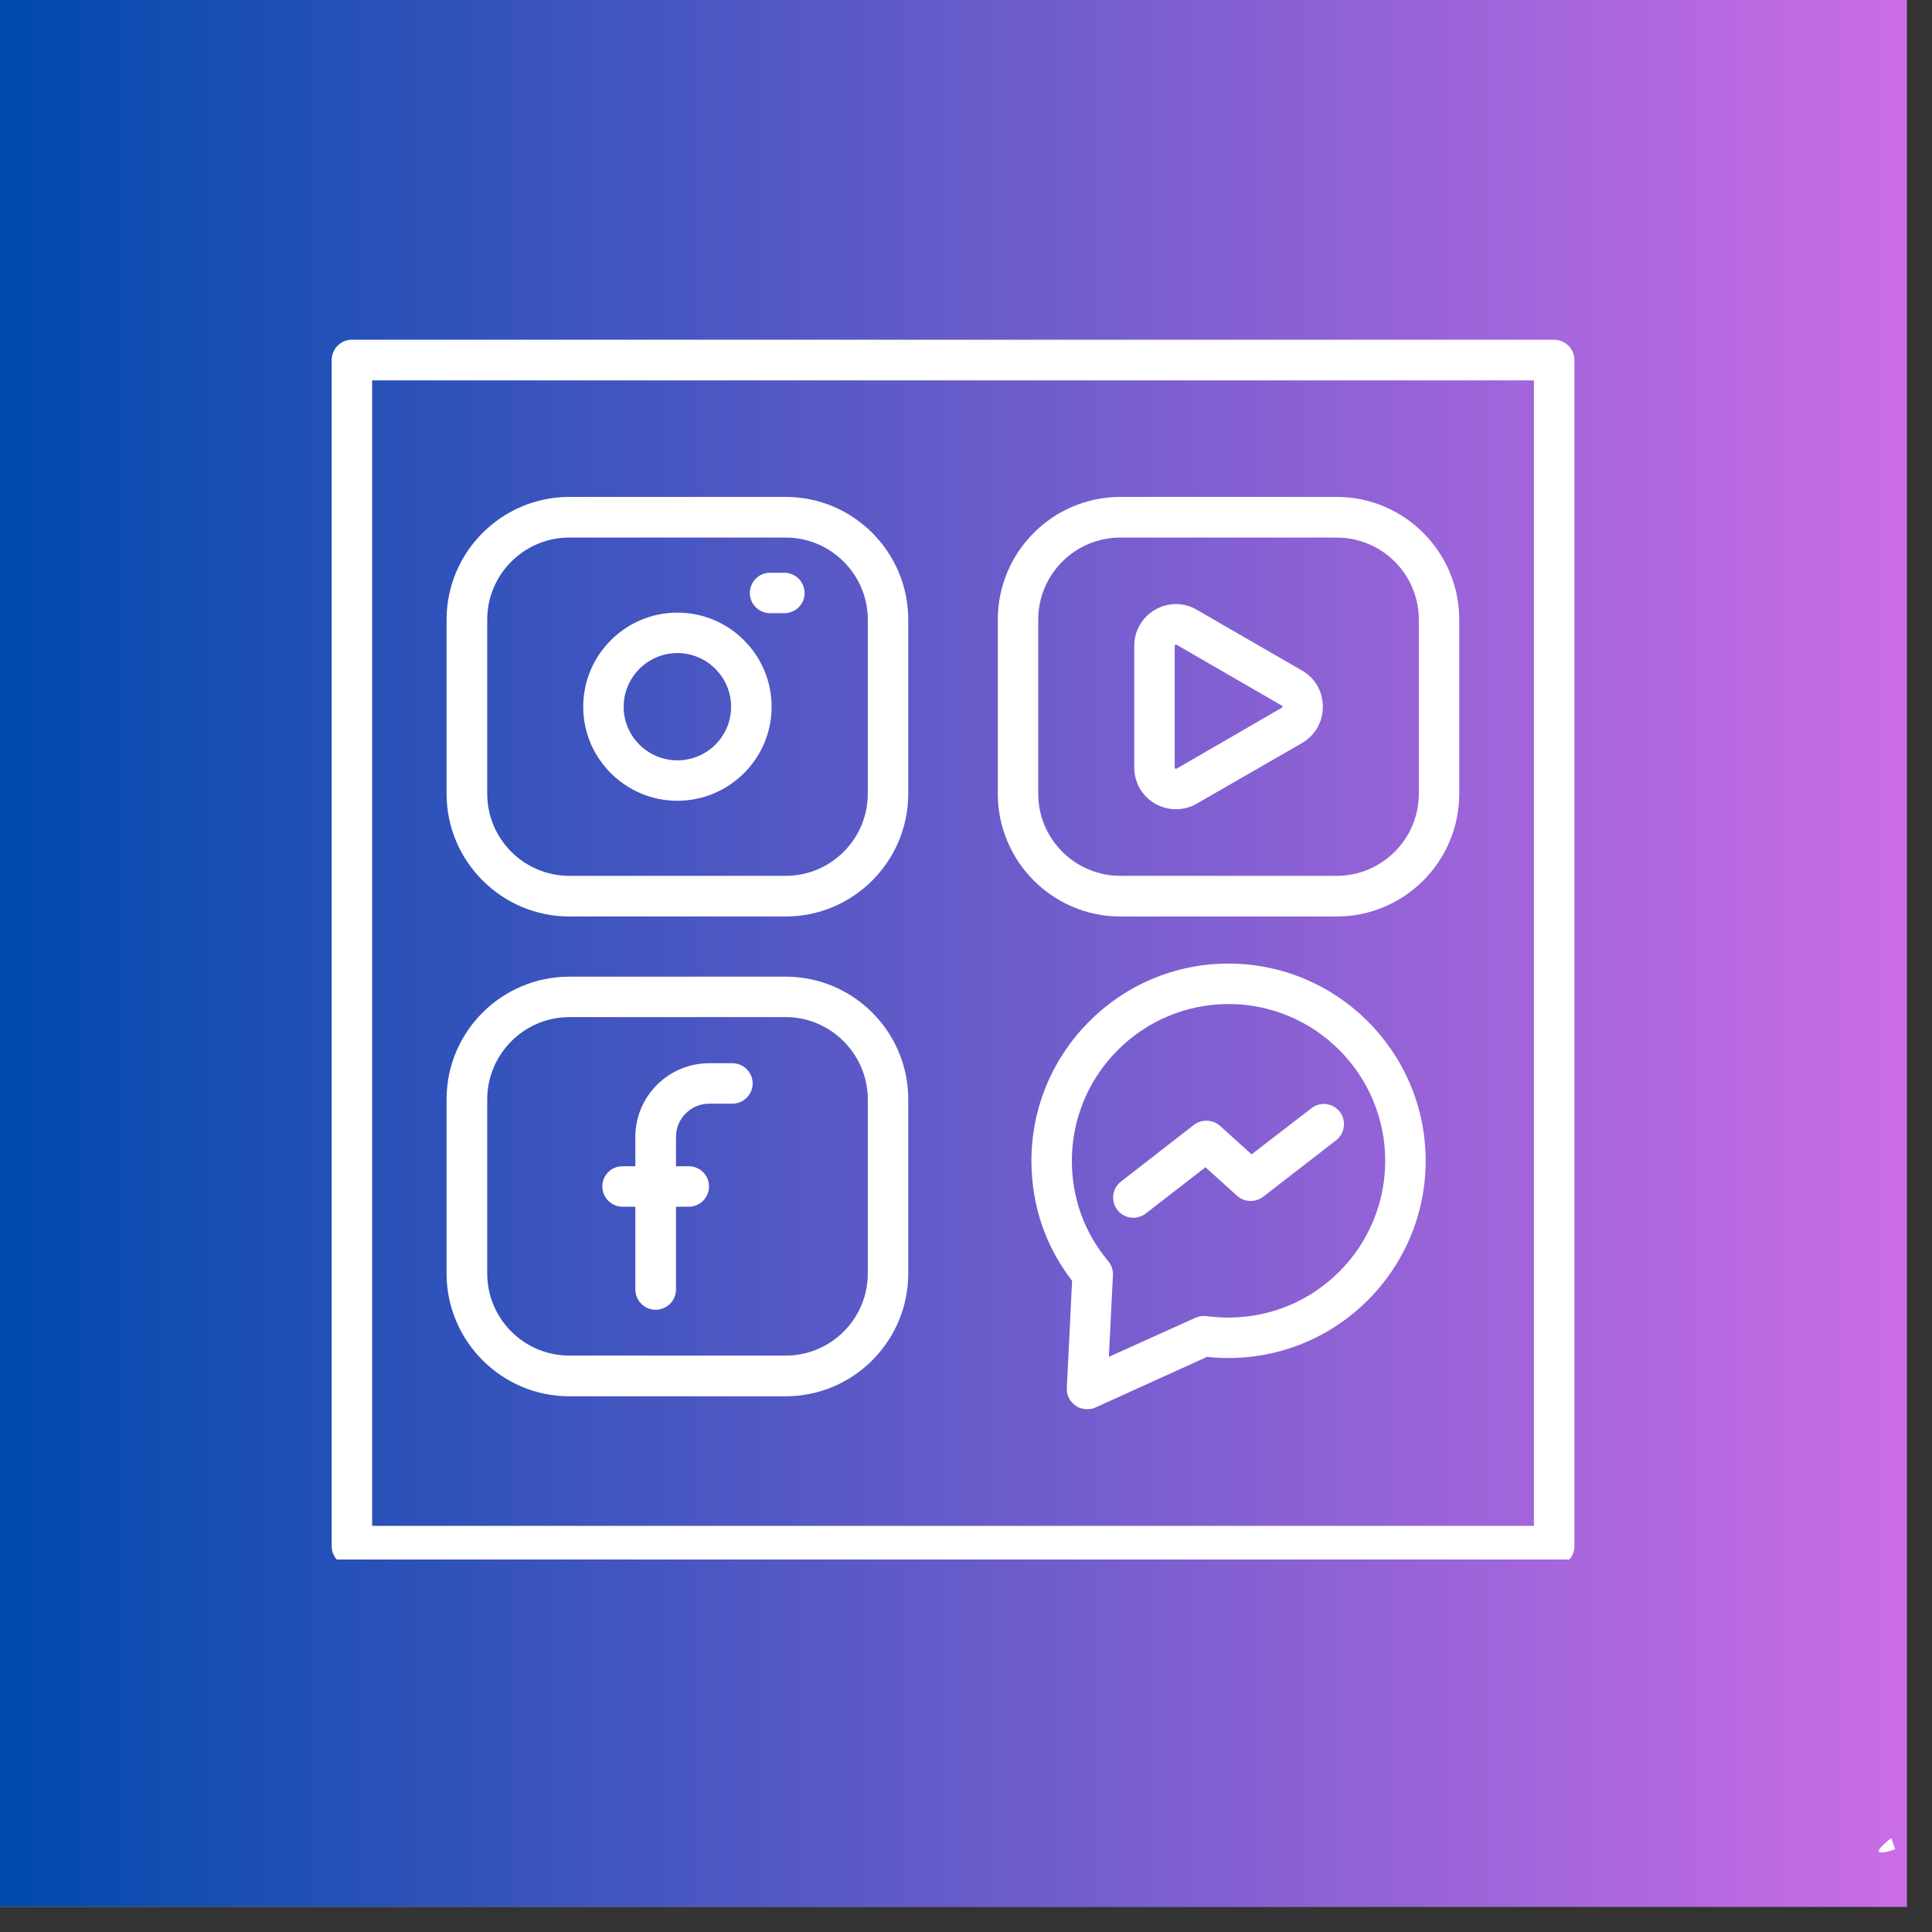
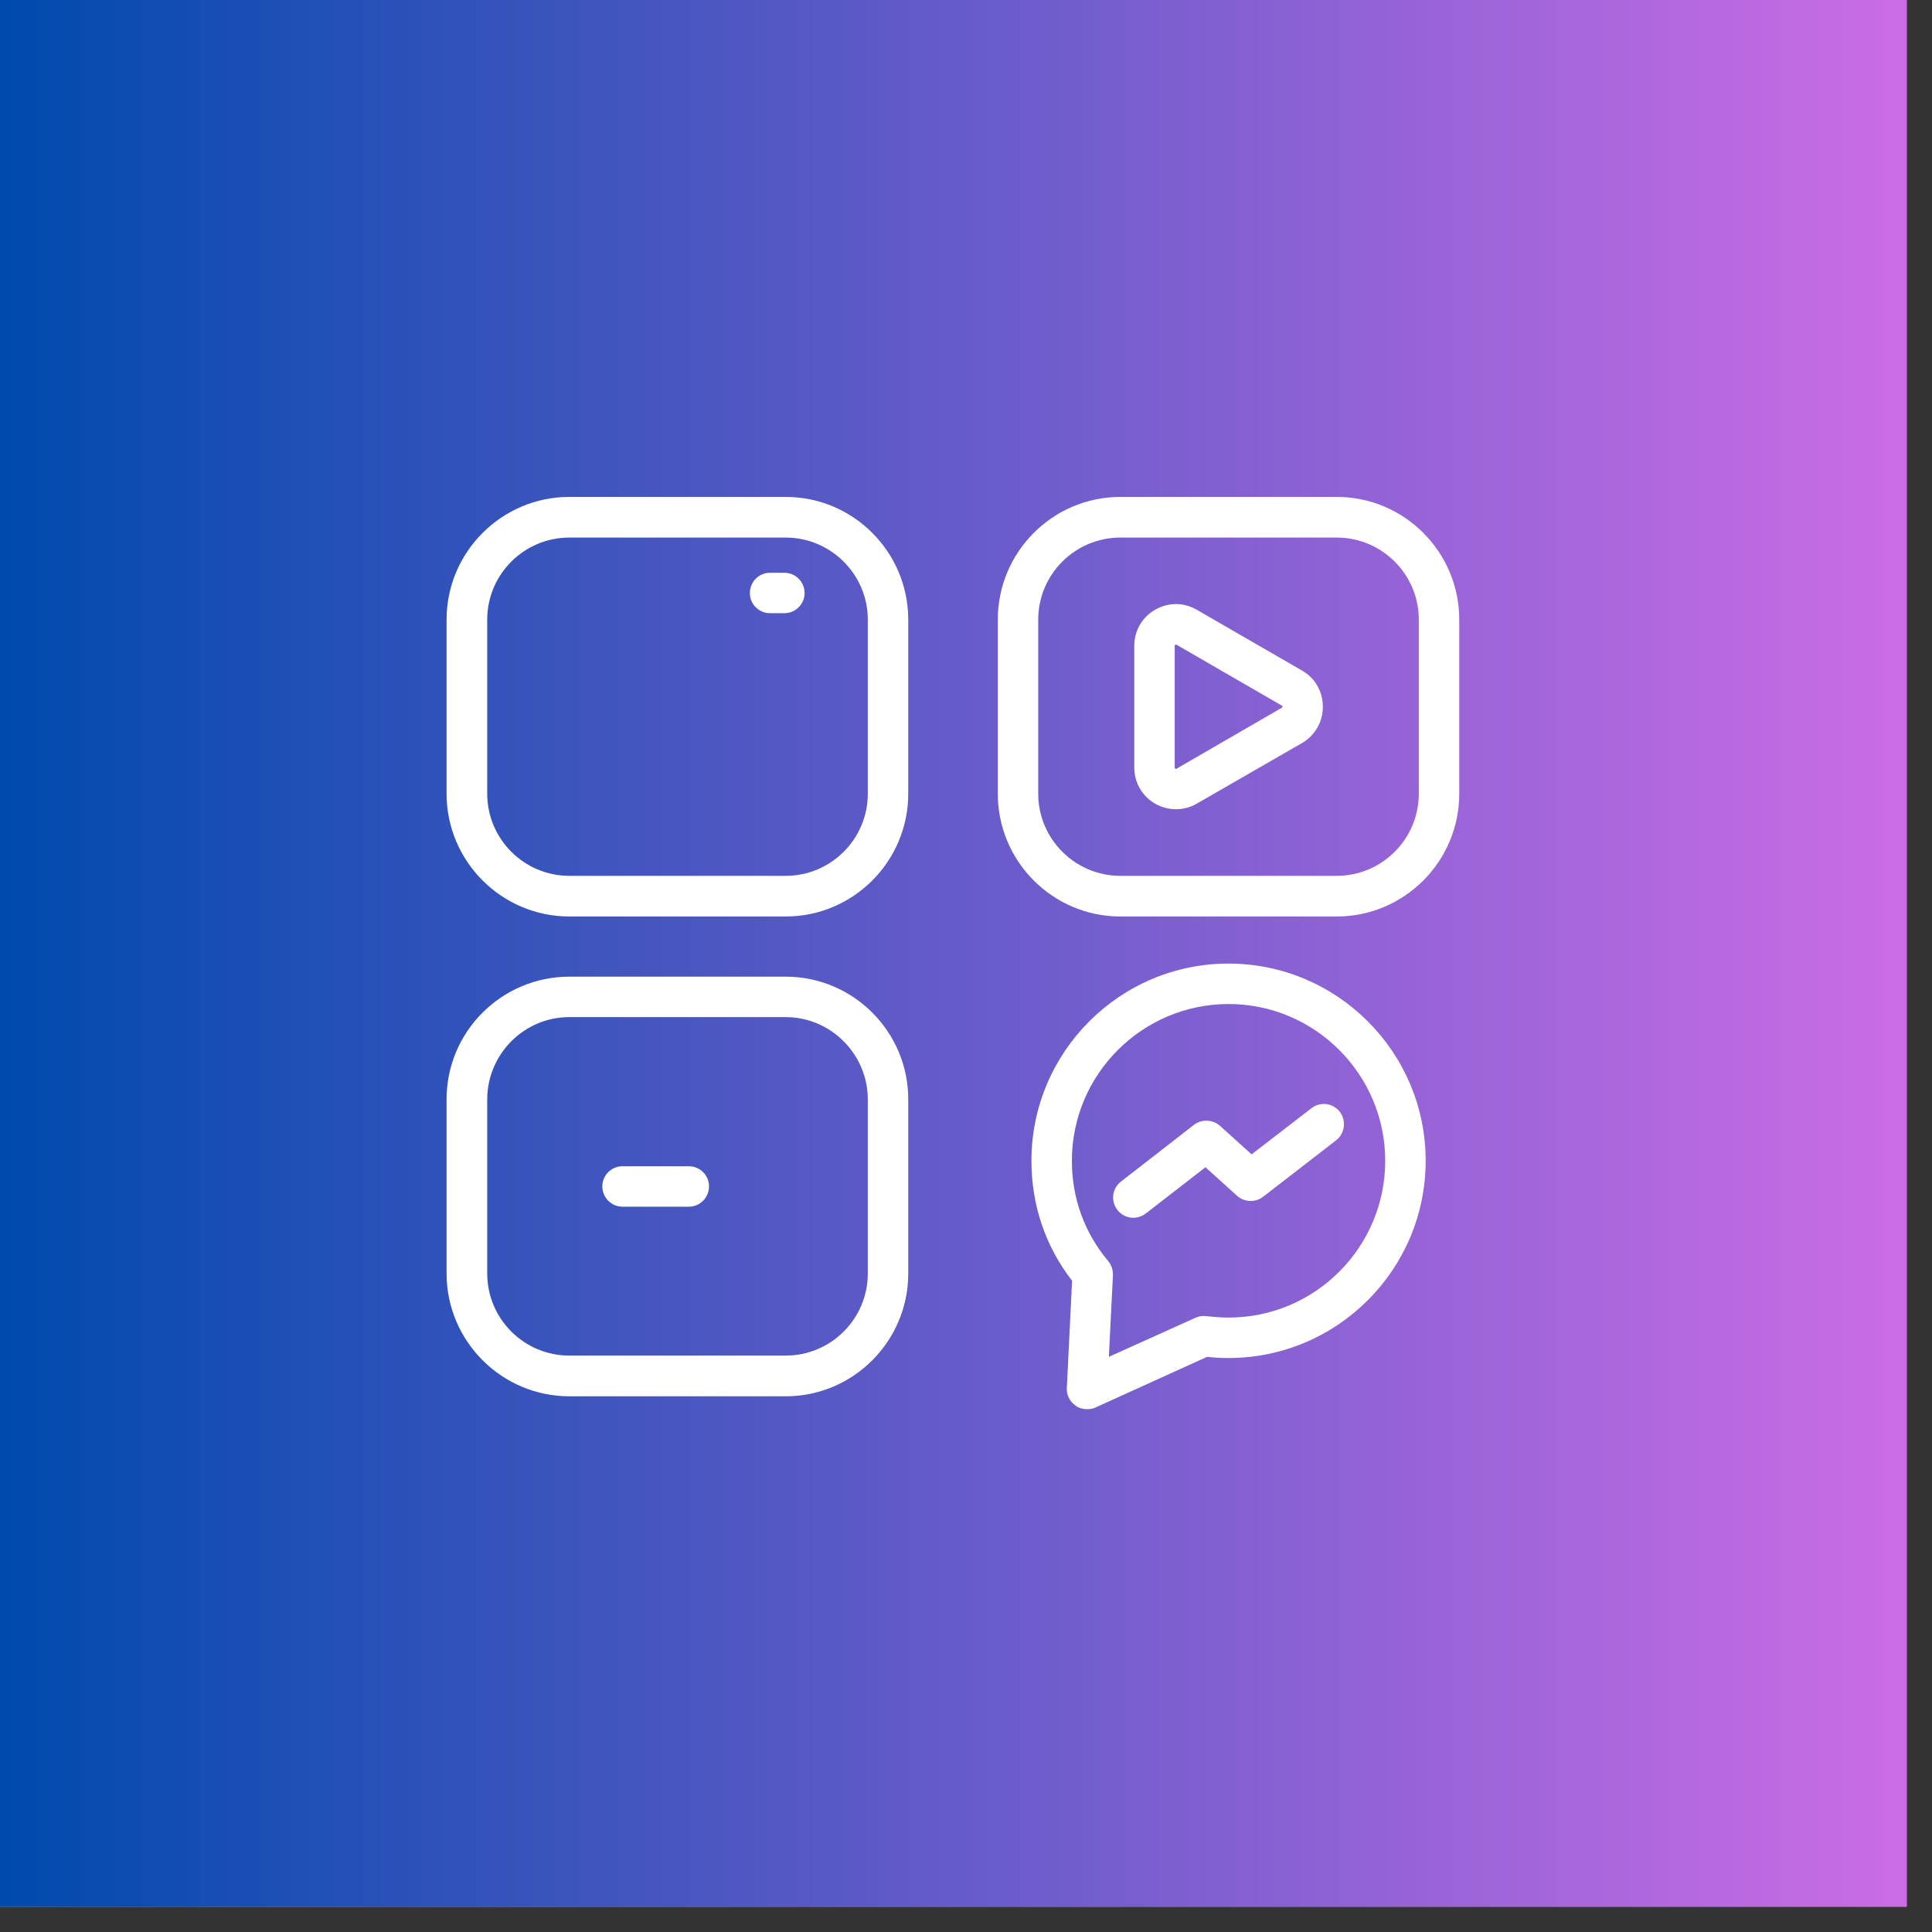
<svg xmlns="http://www.w3.org/2000/svg" version="1.0" preserveAspectRatio="xMidYMid meet" height="50" viewBox="0 0 37.5 37.5" zoomAndPan="magnify" width="50">
  <rect x="0" y="0" width="37.5" height="37.5" fill="#333333" stroke="none" />
  <defs>
    <clipPath id="6cf72ac68b">
      <path clip-rule="nonzero" d="M 0 0 L 37.008 0 L 37.008 37.008 L 0 37.008 Z M 0 0" />
    </clipPath>
    <linearGradient id="b644300b76" y2="25" gradientUnits="userSpaceOnUse" x2="50" y1="25" gradientTransform="matrix(0.74, 0, 0, 0.74, 0, 0)" x1="0">
      <stop offset="0" stop-color="rgb(0%, 28.999%, 67.799%)" stop-opacity="1" />
      <stop offset="0.004" stop-color="rgb(0.31%, 29.051%, 67.886%)" stop-opacity="1" />
      <stop offset="0.008" stop-color="rgb(0.621%, 29.105%, 67.975%)" stop-opacity="1" />
      <stop offset="0.012" stop-color="rgb(0.932%, 29.156%, 68.062%)" stop-opacity="1" />
      <stop offset="0.016" stop-color="rgb(1.244%, 29.208%, 68.149%)" stop-opacity="1" />
      <stop offset="0.02" stop-color="rgb(1.553%, 29.26%, 68.236%)" stop-opacity="1" />
      <stop offset="0.023" stop-color="rgb(1.865%, 29.314%, 68.324%)" stop-opacity="1" />
      <stop offset="0.027" stop-color="rgb(2.176%, 29.366%, 68.411%)" stop-opacity="1" />
      <stop offset="0.031" stop-color="rgb(2.487%, 29.417%, 68.5%)" stop-opacity="1" />
      <stop offset="0.035" stop-color="rgb(2.797%, 29.469%, 68.587%)" stop-opacity="1" />
      <stop offset="0.039" stop-color="rgb(3.108%, 29.523%, 68.674%)" stop-opacity="1" />
      <stop offset="0.043" stop-color="rgb(3.419%, 29.575%, 68.761%)" stop-opacity="1" />
      <stop offset="0.047" stop-color="rgb(3.731%, 29.628%, 68.849%)" stop-opacity="1" />
      <stop offset="0.051" stop-color="rgb(4.041%, 29.68%, 68.936%)" stop-opacity="1" />
      <stop offset="0.055" stop-color="rgb(4.352%, 29.732%, 69.025%)" stop-opacity="1" />
      <stop offset="0.059" stop-color="rgb(4.663%, 29.784%, 69.112%)" stop-opacity="1" />
      <stop offset="0.062" stop-color="rgb(4.974%, 29.837%, 69.199%)" stop-opacity="1" />
      <stop offset="0.066" stop-color="rgb(5.284%, 29.889%, 69.286%)" stop-opacity="1" />
      <stop offset="0.07" stop-color="rgb(5.595%, 29.941%, 69.374%)" stop-opacity="1" />
      <stop offset="0.074" stop-color="rgb(5.907%, 29.993%, 69.461%)" stop-opacity="1" />
      <stop offset="0.078" stop-color="rgb(6.218%, 30.046%, 69.55%)" stop-opacity="1" />
      <stop offset="0.082" stop-color="rgb(6.529%, 30.098%, 69.637%)" stop-opacity="1" />
      <stop offset="0.086" stop-color="rgb(6.841%, 30.151%, 69.724%)" stop-opacity="1" />
      <stop offset="0.09" stop-color="rgb(7.15%, 30.203%, 69.81%)" stop-opacity="1" />
      <stop offset="0.094" stop-color="rgb(7.462%, 30.255%, 69.899%)" stop-opacity="1" />
      <stop offset="0.098" stop-color="rgb(7.773%, 30.307%, 69.986%)" stop-opacity="1" />
      <stop offset="0.102" stop-color="rgb(8.084%, 30.36%, 70.074%)" stop-opacity="1" />
      <stop offset="0.105" stop-color="rgb(8.394%, 30.412%, 70.161%)" stop-opacity="1" />
      <stop offset="0.109" stop-color="rgb(8.705%, 30.464%, 70.25%)" stop-opacity="1" />
      <stop offset="0.113" stop-color="rgb(9.016%, 30.516%, 70.337%)" stop-opacity="1" />
      <stop offset="0.117" stop-color="rgb(9.328%, 30.569%, 70.424%)" stop-opacity="1" />
      <stop offset="0.121" stop-color="rgb(9.637%, 30.621%, 70.511%)" stop-opacity="1" />
      <stop offset="0.125" stop-color="rgb(9.949%, 30.675%, 70.599%)" stop-opacity="1" />
      <stop offset="0.129" stop-color="rgb(10.26%, 30.727%, 70.686%)" stop-opacity="1" />
      <stop offset="0.133" stop-color="rgb(10.571%, 30.779%, 70.775%)" stop-opacity="1" />
      <stop offset="0.137" stop-color="rgb(10.881%, 30.83%, 70.862%)" stop-opacity="1" />
      <stop offset="0.141" stop-color="rgb(11.192%, 30.884%, 70.949%)" stop-opacity="1" />
      <stop offset="0.145" stop-color="rgb(11.504%, 30.936%, 71.036%)" stop-opacity="1" />
      <stop offset="0.148" stop-color="rgb(11.815%, 30.988%, 71.124%)" stop-opacity="1" />
      <stop offset="0.152" stop-color="rgb(12.126%, 31.039%, 71.211%)" stop-opacity="1" />
      <stop offset="0.156" stop-color="rgb(12.437%, 31.093%, 71.3%)" stop-opacity="1" />
      <stop offset="0.16" stop-color="rgb(12.747%, 31.145%, 71.387%)" stop-opacity="1" />
      <stop offset="0.164" stop-color="rgb(13.058%, 31.198%, 71.474%)" stop-opacity="1" />
      <stop offset="0.168" stop-color="rgb(13.37%, 31.25%, 71.561%)" stop-opacity="1" />
      <stop offset="0.172" stop-color="rgb(13.681%, 31.302%, 71.649%)" stop-opacity="1" />
      <stop offset="0.176" stop-color="rgb(13.991%, 31.354%, 71.736%)" stop-opacity="1" />
      <stop offset="0.18" stop-color="rgb(14.302%, 31.407%, 71.825%)" stop-opacity="1" />
      <stop offset="0.184" stop-color="rgb(14.613%, 31.459%, 71.912%)" stop-opacity="1" />
      <stop offset="0.188" stop-color="rgb(14.925%, 31.512%, 71.999%)" stop-opacity="1" />
      <stop offset="0.191" stop-color="rgb(15.234%, 31.564%, 72.086%)" stop-opacity="1" />
      <stop offset="0.195" stop-color="rgb(15.546%, 31.616%, 72.174%)" stop-opacity="1" />
      <stop offset="0.199" stop-color="rgb(15.857%, 31.668%, 72.261%)" stop-opacity="1" />
      <stop offset="0.203" stop-color="rgb(16.168%, 31.721%, 72.35%)" stop-opacity="1" />
      <stop offset="0.207" stop-color="rgb(16.478%, 31.773%, 72.437%)" stop-opacity="1" />
      <stop offset="0.211" stop-color="rgb(16.789%, 31.825%, 72.523%)" stop-opacity="1" />
      <stop offset="0.215" stop-color="rgb(17.101%, 31.877%, 72.61%)" stop-opacity="1" />
      <stop offset="0.219" stop-color="rgb(17.412%, 31.931%, 72.699%)" stop-opacity="1" />
      <stop offset="0.223" stop-color="rgb(17.723%, 31.982%, 72.786%)" stop-opacity="1" />
      <stop offset="0.227" stop-color="rgb(18.034%, 32.036%, 72.874%)" stop-opacity="1" />
      <stop offset="0.23" stop-color="rgb(18.344%, 32.088%, 72.961%)" stop-opacity="1" />
      <stop offset="0.234" stop-color="rgb(18.655%, 32.14%, 73.05%)" stop-opacity="1" />
      <stop offset="0.238" stop-color="rgb(18.967%, 32.191%, 73.137%)" stop-opacity="1" />
      <stop offset="0.242" stop-color="rgb(19.278%, 32.245%, 73.224%)" stop-opacity="1" />
      <stop offset="0.246" stop-color="rgb(19.588%, 32.297%, 73.311%)" stop-opacity="1" />
      <stop offset="0.25" stop-color="rgb(19.899%, 32.349%, 73.399%)" stop-opacity="1" />
      <stop offset="0.254" stop-color="rgb(20.21%, 32.401%, 73.486%)" stop-opacity="1" />
      <stop offset="0.258" stop-color="rgb(20.522%, 32.454%, 73.575%)" stop-opacity="1" />
      <stop offset="0.262" stop-color="rgb(20.831%, 32.506%, 73.662%)" stop-opacity="1" />
      <stop offset="0.266" stop-color="rgb(21.143%, 32.559%, 73.749%)" stop-opacity="1" />
      <stop offset="0.27" stop-color="rgb(21.454%, 32.611%, 73.836%)" stop-opacity="1" />
      <stop offset="0.273" stop-color="rgb(21.765%, 32.663%, 73.924%)" stop-opacity="1" />
      <stop offset="0.277" stop-color="rgb(22.075%, 32.715%, 74.011%)" stop-opacity="1" />
      <stop offset="0.281" stop-color="rgb(22.386%, 32.768%, 74.1%)" stop-opacity="1" />
      <stop offset="0.285" stop-color="rgb(22.697%, 32.82%, 74.187%)" stop-opacity="1" />
      <stop offset="0.289" stop-color="rgb(23.009%, 32.872%, 74.274%)" stop-opacity="1" />
      <stop offset="0.293" stop-color="rgb(23.318%, 32.924%, 74.361%)" stop-opacity="1" />
      <stop offset="0.297" stop-color="rgb(23.63%, 32.977%, 74.449%)" stop-opacity="1" />
      <stop offset="0.301" stop-color="rgb(23.941%, 33.029%, 74.536%)" stop-opacity="1" />
      <stop offset="0.305" stop-color="rgb(24.252%, 33.083%, 74.625%)" stop-opacity="1" />
      <stop offset="0.309" stop-color="rgb(24.564%, 33.134%, 74.712%)" stop-opacity="1" />
      <stop offset="0.312" stop-color="rgb(24.875%, 33.186%, 74.799%)" stop-opacity="1" />
      <stop offset="0.316" stop-color="rgb(25.185%, 33.238%, 74.886%)" stop-opacity="1" />
      <stop offset="0.32" stop-color="rgb(25.496%, 33.292%, 74.974%)" stop-opacity="1" />
      <stop offset="0.324" stop-color="rgb(25.807%, 33.344%, 75.061%)" stop-opacity="1" />
      <stop offset="0.328" stop-color="rgb(26.118%, 33.395%, 75.15%)" stop-opacity="1" />
      <stop offset="0.332" stop-color="rgb(26.428%, 33.447%, 75.237%)" stop-opacity="1" />
      <stop offset="0.336" stop-color="rgb(26.74%, 33.501%, 75.323%)" stop-opacity="1" />
      <stop offset="0.34" stop-color="rgb(27.051%, 33.553%, 75.41%)" stop-opacity="1" />
      <stop offset="0.344" stop-color="rgb(27.362%, 33.606%, 75.499%)" stop-opacity="1" />
      <stop offset="0.348" stop-color="rgb(27.672%, 33.658%, 75.586%)" stop-opacity="1" />
      <stop offset="0.352" stop-color="rgb(27.983%, 33.71%, 75.674%)" stop-opacity="1" />
      <stop offset="0.355" stop-color="rgb(28.294%, 33.762%, 75.761%)" stop-opacity="1" />
      <stop offset="0.359" stop-color="rgb(28.606%, 33.815%, 75.85%)" stop-opacity="1" />
      <stop offset="0.363" stop-color="rgb(28.915%, 33.867%, 75.937%)" stop-opacity="1" />
      <stop offset="0.367" stop-color="rgb(29.227%, 33.92%, 76.024%)" stop-opacity="1" />
      <stop offset="0.371" stop-color="rgb(29.538%, 33.972%, 76.111%)" stop-opacity="1" />
      <stop offset="0.375" stop-color="rgb(29.849%, 34.024%, 76.199%)" stop-opacity="1" />
      <stop offset="0.379" stop-color="rgb(30.161%, 34.076%, 76.286%)" stop-opacity="1" />
      <stop offset="0.383" stop-color="rgb(30.472%, 34.129%, 76.375%)" stop-opacity="1" />
      <stop offset="0.387" stop-color="rgb(30.782%, 34.181%, 76.462%)" stop-opacity="1" />
      <stop offset="0.391" stop-color="rgb(31.093%, 34.233%, 76.549%)" stop-opacity="1" />
      <stop offset="0.395" stop-color="rgb(31.404%, 34.285%, 76.636%)" stop-opacity="1" />
      <stop offset="0.398" stop-color="rgb(31.715%, 34.338%, 76.724%)" stop-opacity="1" />
      <stop offset="0.402" stop-color="rgb(32.025%, 34.39%, 76.811%)" stop-opacity="1" />
      <stop offset="0.406" stop-color="rgb(32.336%, 34.444%, 76.9%)" stop-opacity="1" />
      <stop offset="0.41" stop-color="rgb(32.648%, 34.496%, 76.987%)" stop-opacity="1" />
      <stop offset="0.414" stop-color="rgb(32.959%, 34.547%, 77.074%)" stop-opacity="1" />
      <stop offset="0.418" stop-color="rgb(33.269%, 34.599%, 77.161%)" stop-opacity="1" />
      <stop offset="0.422" stop-color="rgb(33.58%, 34.653%, 77.249%)" stop-opacity="1" />
      <stop offset="0.426" stop-color="rgb(33.891%, 34.705%, 77.336%)" stop-opacity="1" />
      <stop offset="0.43" stop-color="rgb(34.203%, 34.756%, 77.425%)" stop-opacity="1" />
      <stop offset="0.434" stop-color="rgb(34.512%, 34.808%, 77.512%)" stop-opacity="1" />
      <stop offset="0.438" stop-color="rgb(34.824%, 34.862%, 77.599%)" stop-opacity="1" />
      <stop offset="0.441" stop-color="rgb(35.135%, 34.914%, 77.686%)" stop-opacity="1" />
      <stop offset="0.445" stop-color="rgb(35.446%, 34.967%, 77.774%)" stop-opacity="1" />
      <stop offset="0.449" stop-color="rgb(35.757%, 35.019%, 77.861%)" stop-opacity="1" />
      <stop offset="0.453" stop-color="rgb(36.069%, 35.071%, 77.95%)" stop-opacity="1" />
      <stop offset="0.457" stop-color="rgb(36.378%, 35.123%, 78.036%)" stop-opacity="1" />
      <stop offset="0.461" stop-color="rgb(36.69%, 35.176%, 78.123%)" stop-opacity="1" />
      <stop offset="0.465" stop-color="rgb(37.001%, 35.228%, 78.21%)" stop-opacity="1" />
      <stop offset="0.469" stop-color="rgb(37.312%, 35.28%, 78.299%)" stop-opacity="1" />
      <stop offset="0.473" stop-color="rgb(37.622%, 35.332%, 78.386%)" stop-opacity="1" />
      <stop offset="0.477" stop-color="rgb(37.933%, 35.385%, 78.474%)" stop-opacity="1" />
      <stop offset="0.48" stop-color="rgb(38.245%, 35.437%, 78.561%)" stop-opacity="1" />
      <stop offset="0.484" stop-color="rgb(38.556%, 35.49%, 78.65%)" stop-opacity="1" />
      <stop offset="0.488" stop-color="rgb(38.866%, 35.542%, 78.737%)" stop-opacity="1" />
      <stop offset="0.492" stop-color="rgb(39.177%, 35.594%, 78.824%)" stop-opacity="1" />
      <stop offset="0.496" stop-color="rgb(39.488%, 35.646%, 78.911%)" stop-opacity="1" />
      <stop offset="0.5" stop-color="rgb(39.8%, 35.699%, 78.999%)" stop-opacity="1" />
      <stop offset="0.504" stop-color="rgb(40.109%, 35.751%, 79.086%)" stop-opacity="1" />
      <stop offset="0.508" stop-color="rgb(40.421%, 35.803%, 79.175%)" stop-opacity="1" />
      <stop offset="0.512" stop-color="rgb(40.732%, 35.855%, 79.262%)" stop-opacity="1" />
      <stop offset="0.516" stop-color="rgb(41.043%, 35.909%, 79.349%)" stop-opacity="1" />
      <stop offset="0.52" stop-color="rgb(41.353%, 35.96%, 79.436%)" stop-opacity="1" />
      <stop offset="0.523" stop-color="rgb(41.664%, 36.014%, 79.524%)" stop-opacity="1" />
      <stop offset="0.527" stop-color="rgb(41.975%, 36.066%, 79.611%)" stop-opacity="1" />
      <stop offset="0.531" stop-color="rgb(42.287%, 36.118%, 79.7%)" stop-opacity="1" />
      <stop offset="0.535" stop-color="rgb(42.598%, 36.169%, 79.787%)" stop-opacity="1" />
      <stop offset="0.539" stop-color="rgb(42.909%, 36.223%, 79.874%)" stop-opacity="1" />
      <stop offset="0.543" stop-color="rgb(43.219%, 36.275%, 79.961%)" stop-opacity="1" />
      <stop offset="0.547" stop-color="rgb(43.53%, 36.327%, 80.049%)" stop-opacity="1" />
      <stop offset="0.551" stop-color="rgb(43.842%, 36.378%, 80.136%)" stop-opacity="1" />
      <stop offset="0.555" stop-color="rgb(44.153%, 36.432%, 80.225%)" stop-opacity="1" />
      <stop offset="0.559" stop-color="rgb(44.463%, 36.484%, 80.312%)" stop-opacity="1" />
      <stop offset="0.562" stop-color="rgb(44.774%, 36.537%, 80.399%)" stop-opacity="1" />
      <stop offset="0.566" stop-color="rgb(45.085%, 36.589%, 80.486%)" stop-opacity="1" />
      <stop offset="0.57" stop-color="rgb(45.396%, 36.641%, 80.574%)" stop-opacity="1" />
      <stop offset="0.574" stop-color="rgb(45.706%, 36.693%, 80.661%)" stop-opacity="1" />
      <stop offset="0.578" stop-color="rgb(46.017%, 36.746%, 80.75%)" stop-opacity="1" />
      <stop offset="0.582" stop-color="rgb(46.329%, 36.798%, 80.836%)" stop-opacity="1" />
      <stop offset="0.586" stop-color="rgb(46.64%, 36.852%, 80.925%)" stop-opacity="1" />
      <stop offset="0.59" stop-color="rgb(46.95%, 36.903%, 81.012%)" stop-opacity="1" />
      <stop offset="0.594" stop-color="rgb(47.261%, 36.955%, 81.099%)" stop-opacity="1" />
      <stop offset="0.598" stop-color="rgb(47.572%, 37.007%, 81.186%)" stop-opacity="1" />
      <stop offset="0.602" stop-color="rgb(47.884%, 37.061%, 81.274%)" stop-opacity="1" />
      <stop offset="0.605" stop-color="rgb(48.195%, 37.112%, 81.361%)" stop-opacity="1" />
      <stop offset="0.609" stop-color="rgb(48.506%, 37.164%, 81.45%)" stop-opacity="1" />
      <stop offset="0.613" stop-color="rgb(48.816%, 37.216%, 81.537%)" stop-opacity="1" />
      <stop offset="0.617" stop-color="rgb(49.127%, 37.27%, 81.624%)" stop-opacity="1" />
      <stop offset="0.621" stop-color="rgb(49.438%, 37.321%, 81.711%)" stop-opacity="1" />
      <stop offset="0.625" stop-color="rgb(49.75%, 37.375%, 81.799%)" stop-opacity="1" />
      <stop offset="0.629" stop-color="rgb(50.06%, 37.427%, 81.886%)" stop-opacity="1" />
      <stop offset="0.633" stop-color="rgb(50.371%, 37.479%, 81.975%)" stop-opacity="1" />
      <stop offset="0.637" stop-color="rgb(50.682%, 37.531%, 82.062%)" stop-opacity="1" />
      <stop offset="0.641" stop-color="rgb(50.993%, 37.584%, 82.149%)" stop-opacity="1" />
      <stop offset="0.645" stop-color="rgb(51.303%, 37.636%, 82.236%)" stop-opacity="1" />
      <stop offset="0.648" stop-color="rgb(51.614%, 37.688%, 82.324%)" stop-opacity="1" />
      <stop offset="0.652" stop-color="rgb(51.926%, 37.74%, 82.411%)" stop-opacity="1" />
      <stop offset="0.656" stop-color="rgb(52.237%, 37.793%, 82.5%)" stop-opacity="1" />
      <stop offset="0.66" stop-color="rgb(52.547%, 37.845%, 82.587%)" stop-opacity="1" />
      <stop offset="0.664" stop-color="rgb(52.858%, 37.898%, 82.674%)" stop-opacity="1" />
      <stop offset="0.668" stop-color="rgb(53.169%, 37.95%, 82.761%)" stop-opacity="1" />
      <stop offset="0.672" stop-color="rgb(53.481%, 38.002%, 82.849%)" stop-opacity="1" />
      <stop offset="0.676" stop-color="rgb(53.792%, 38.054%, 82.936%)" stop-opacity="1" />
      <stop offset="0.68" stop-color="rgb(54.103%, 38.107%, 83.025%)" stop-opacity="1" />
      <stop offset="0.684" stop-color="rgb(54.413%, 38.159%, 83.112%)" stop-opacity="1" />
      <stop offset="0.688" stop-color="rgb(54.724%, 38.211%, 83.199%)" stop-opacity="1" />
      <stop offset="0.691" stop-color="rgb(55.035%, 38.263%, 83.286%)" stop-opacity="1" />
      <stop offset="0.695" stop-color="rgb(55.347%, 38.316%, 83.374%)" stop-opacity="1" />
      <stop offset="0.699" stop-color="rgb(55.656%, 38.368%, 83.461%)" stop-opacity="1" />
      <stop offset="0.703" stop-color="rgb(55.968%, 38.422%, 83.549%)" stop-opacity="1" />
      <stop offset="0.707" stop-color="rgb(56.279%, 38.474%, 83.636%)" stop-opacity="1" />
      <stop offset="0.711" stop-color="rgb(56.59%, 38.525%, 83.725%)" stop-opacity="1" />
      <stop offset="0.715" stop-color="rgb(56.9%, 38.577%, 83.812%)" stop-opacity="1" />
      <stop offset="0.719" stop-color="rgb(57.211%, 38.631%, 83.899%)" stop-opacity="1" />
      <stop offset="0.723" stop-color="rgb(57.523%, 38.683%, 83.986%)" stop-opacity="1" />
      <stop offset="0.727" stop-color="rgb(57.834%, 38.734%, 84.074%)" stop-opacity="1" />
      <stop offset="0.73" stop-color="rgb(58.144%, 38.786%, 84.161%)" stop-opacity="1" />
      <stop offset="0.734" stop-color="rgb(58.455%, 38.84%, 84.25%)" stop-opacity="1" />
      <stop offset="0.738" stop-color="rgb(58.766%, 38.892%, 84.337%)" stop-opacity="1" />
      <stop offset="0.742" stop-color="rgb(59.077%, 38.945%, 84.424%)" stop-opacity="1" />
      <stop offset="0.746" stop-color="rgb(59.387%, 38.997%, 84.511%)" stop-opacity="1" />
      <stop offset="0.75" stop-color="rgb(59.698%, 39.049%, 84.599%)" stop-opacity="1" />
      <stop offset="0.754" stop-color="rgb(60.01%, 39.101%, 84.686%)" stop-opacity="1" />
      <stop offset="0.758" stop-color="rgb(60.321%, 39.154%, 84.775%)" stop-opacity="1" />
      <stop offset="0.762" stop-color="rgb(60.632%, 39.206%, 84.862%)" stop-opacity="1" />
      <stop offset="0.766" stop-color="rgb(60.944%, 39.259%, 84.949%)" stop-opacity="1" />
      <stop offset="0.77" stop-color="rgb(61.253%, 39.311%, 85.036%)" stop-opacity="1" />
      <stop offset="0.773" stop-color="rgb(61.565%, 39.363%, 85.124%)" stop-opacity="1" />
      <stop offset="0.777" stop-color="rgb(61.876%, 39.415%, 85.211%)" stop-opacity="1" />
      <stop offset="0.781" stop-color="rgb(62.187%, 39.468%, 85.3%)" stop-opacity="1" />
      <stop offset="0.785" stop-color="rgb(62.497%, 39.52%, 85.387%)" stop-opacity="1" />
      <stop offset="0.789" stop-color="rgb(62.808%, 39.572%, 85.474%)" stop-opacity="1" />
      <stop offset="0.793" stop-color="rgb(63.12%, 39.624%, 85.561%)" stop-opacity="1" />
      <stop offset="0.797" stop-color="rgb(63.431%, 39.677%, 85.649%)" stop-opacity="1" />
      <stop offset="0.801" stop-color="rgb(63.741%, 39.729%, 85.736%)" stop-opacity="1" />
      <stop offset="0.805" stop-color="rgb(64.052%, 39.783%, 85.825%)" stop-opacity="1" />
      <stop offset="0.809" stop-color="rgb(64.363%, 39.835%, 85.912%)" stop-opacity="1" />
      <stop offset="0.812" stop-color="rgb(64.674%, 39.886%, 85.999%)" stop-opacity="1" />
      <stop offset="0.816" stop-color="rgb(64.984%, 39.938%, 86.086%)" stop-opacity="1" />
      <stop offset="0.82" stop-color="rgb(65.295%, 39.992%, 86.174%)" stop-opacity="1" />
      <stop offset="0.824" stop-color="rgb(65.607%, 40.044%, 86.261%)" stop-opacity="1" />
      <stop offset="0.828" stop-color="rgb(65.918%, 40.096%, 86.349%)" stop-opacity="1" />
      <stop offset="0.832" stop-color="rgb(66.229%, 40.147%, 86.436%)" stop-opacity="1" />
      <stop offset="0.836" stop-color="rgb(66.541%, 40.201%, 86.525%)" stop-opacity="1" />
      <stop offset="0.84" stop-color="rgb(66.85%, 40.253%, 86.612%)" stop-opacity="1" />
      <stop offset="0.844" stop-color="rgb(67.162%, 40.306%, 86.699%)" stop-opacity="1" />
      <stop offset="0.848" stop-color="rgb(67.473%, 40.358%, 86.786%)" stop-opacity="1" />
      <stop offset="0.852" stop-color="rgb(67.784%, 40.41%, 86.874%)" stop-opacity="1" />
      <stop offset="0.855" stop-color="rgb(68.094%, 40.462%, 86.961%)" stop-opacity="1" />
      <stop offset="0.859" stop-color="rgb(68.405%, 40.515%, 87.05%)" stop-opacity="1" />
      <stop offset="0.863" stop-color="rgb(68.716%, 40.567%, 87.137%)" stop-opacity="1" />
      <stop offset="0.867" stop-color="rgb(69.028%, 40.619%, 87.224%)" stop-opacity="1" />
      <stop offset="0.871" stop-color="rgb(69.337%, 40.671%, 87.311%)" stop-opacity="1" />
      <stop offset="0.875" stop-color="rgb(69.649%, 40.724%, 87.399%)" stop-opacity="1" />
      <stop offset="0.879" stop-color="rgb(69.96%, 40.776%, 87.486%)" stop-opacity="1" />
      <stop offset="0.883" stop-color="rgb(70.271%, 40.829%, 87.575%)" stop-opacity="1" />
      <stop offset="0.887" stop-color="rgb(70.581%, 40.881%, 87.662%)" stop-opacity="1" />
      <stop offset="0.891" stop-color="rgb(70.892%, 40.933%, 87.749%)" stop-opacity="1" />
      <stop offset="0.895" stop-color="rgb(71.204%, 40.985%, 87.836%)" stop-opacity="1" />
      <stop offset="0.898" stop-color="rgb(71.515%, 41.039%, 87.924%)" stop-opacity="1" />
      <stop offset="0.902" stop-color="rgb(71.826%, 41.09%, 88.011%)" stop-opacity="1" />
      <stop offset="0.906" stop-color="rgb(72.137%, 41.142%, 88.1%)" stop-opacity="1" />
      <stop offset="0.91" stop-color="rgb(72.447%, 41.194%, 88.187%)" stop-opacity="1" />
      <stop offset="0.914" stop-color="rgb(72.758%, 41.248%, 88.274%)" stop-opacity="1" />
      <stop offset="0.918" stop-color="rgb(73.07%, 41.299%, 88.361%)" stop-opacity="1" />
      <stop offset="0.922" stop-color="rgb(73.381%, 41.353%, 88.449%)" stop-opacity="1" />
      <stop offset="0.926" stop-color="rgb(73.691%, 41.405%, 88.536%)" stop-opacity="1" />
      <stop offset="0.93" stop-color="rgb(74.002%, 41.457%, 88.625%)" stop-opacity="1" />
      <stop offset="0.934" stop-color="rgb(74.313%, 41.508%, 88.712%)" stop-opacity="1" />
      <stop offset="0.938" stop-color="rgb(74.625%, 41.562%, 88.799%)" stop-opacity="1" />
      <stop offset="0.941" stop-color="rgb(74.934%, 41.614%, 88.885%)" stop-opacity="1" />
      <stop offset="0.945" stop-color="rgb(75.246%, 41.667%, 88.974%)" stop-opacity="1" />
      <stop offset="0.949" stop-color="rgb(75.557%, 41.719%, 89.061%)" stop-opacity="1" />
      <stop offset="0.953" stop-color="rgb(75.868%, 41.771%, 89.149%)" stop-opacity="1" />
      <stop offset="0.957" stop-color="rgb(76.178%, 41.823%, 89.236%)" stop-opacity="1" />
      <stop offset="0.961" stop-color="rgb(76.489%, 41.876%, 89.325%)" stop-opacity="1" />
      <stop offset="0.965" stop-color="rgb(76.801%, 41.928%, 89.412%)" stop-opacity="1" />
      <stop offset="0.969" stop-color="rgb(77.112%, 41.98%, 89.499%)" stop-opacity="1" />
      <stop offset="0.973" stop-color="rgb(77.422%, 42.032%, 89.586%)" stop-opacity="1" />
      <stop offset="0.977" stop-color="rgb(77.733%, 42.085%, 89.674%)" stop-opacity="1" />
      <stop offset="0.98" stop-color="rgb(78.044%, 42.137%, 89.761%)" stop-opacity="1" />
      <stop offset="0.984" stop-color="rgb(78.355%, 42.191%, 89.85%)" stop-opacity="1" />
      <stop offset="0.988" stop-color="rgb(78.667%, 42.242%, 89.937%)" stop-opacity="1" />
      <stop offset="0.992" stop-color="rgb(78.978%, 42.294%, 90.024%)" stop-opacity="1" />
      <stop offset="0.996" stop-color="rgb(79.288%, 42.346%, 90.111%)" stop-opacity="1" />
      <stop offset="1" stop-color="rgb(79.599%, 42.4%, 90.199%)" stop-opacity="1" />
    </linearGradient>
    <clipPath id="2eb1030550">
      <path clip-rule="nonzero" d="M 36.453 35.656 L 36.805 35.656 L 36.805 35.984 L 36.453 35.984 Z M 36.453 35.656" />
    </clipPath>
    <clipPath id="669f5fa4c5">
-       <path clip-rule="nonzero" d="M 36.785 35.895 C 36.117 36.117 36.711 35.676 36.711 35.676" />
-     </clipPath>
+       </clipPath>
    <clipPath id="ee572d0335">
      <path clip-rule="nonzero" d="M 6.438 6.586 L 30.859 6.586 L 30.859 30.27 L 6.438 30.27 Z M 6.438 6.586" />
    </clipPath>
  </defs>
  <g clip-path="url(#6cf72ac68b)">
    <path fill-rule="nonzero" fill-opacity="1" d="M 0 0 L 37.008 0 L 37.008 37.008 L 0 37.008 Z M 0 0" fill="#ffffff" />
    <path fill-rule="nonzero" d="M 0 0 L 0 37.008 L 37.008 37.008 L 37.008 0 Z M 0 0" fill="url(#b644300b76)" />
  </g>
  <g clip-path="url(#2eb1030550)">
    <g clip-path="url(#669f5fa4c5)">
      <path fill-rule="nonzero" fill-opacity="1" d="M 33.156 32.715 L 39.824 32.715 L 39.824 39.152 L 33.156 39.152 Z M 33.156 32.715" fill="#ffffff" />
    </g>
  </g>
  <path fill-rule="nonzero" fill-opacity="1" d="M 22.824 15.707 C 22.688 15.707 22.547 15.672 22.418 15.598 C 22.164 15.449 22.016 15.188 22.016 14.895 L 22.016 12.539 C 22.016 12.246 22.164 11.984 22.418 11.836 C 22.676 11.688 22.977 11.688 23.23 11.836 L 25.273 13.016 C 25.527 13.16 25.676 13.422 25.676 13.719 C 25.676 14.012 25.527 14.273 25.273 14.422 L 23.23 15.598 C 23.105 15.672 22.965 15.707 22.824 15.707 Z M 22.824 12.512 C 22.82 12.512 22.82 12.512 22.812 12.516 C 22.801 12.523 22.801 12.527 22.801 12.539 L 22.801 14.895 C 22.801 14.91 22.801 14.91 22.812 14.918 C 22.824 14.926 22.828 14.926 22.84 14.918 L 24.879 13.738 C 24.891 13.734 24.891 13.73 24.891 13.719 C 24.891 13.703 24.891 13.699 24.879 13.695 L 22.84 12.516 C 22.832 12.512 22.828 12.512 22.824 12.512 Z M 22.824 12.512" fill="#ffffff" />
  <path fill-rule="nonzero" fill-opacity="1" d="M 25.945 17.789 L 21.746 17.789 C 20.434 17.789 19.367 16.719 19.367 15.406 L 19.367 12.027 C 19.367 10.715 20.434 9.645 21.746 9.645 L 25.945 9.645 C 27.258 9.645 28.324 10.715 28.324 12.027 L 28.324 15.406 C 28.324 16.719 27.258 17.789 25.945 17.789 Z M 21.746 10.434 C 20.867 10.434 20.152 11.148 20.152 12.027 L 20.152 15.406 C 20.152 16.285 20.867 17 21.746 17 L 25.945 17 C 26.824 17 27.539 16.285 27.539 15.406 L 27.539 12.027 C 27.539 11.148 26.824 10.434 25.945 10.434 Z M 21.746 10.434" fill="#ffffff" />
-   <path fill-rule="nonzero" fill-opacity="1" d="M 12.727 25.422 C 12.508 25.422 12.332 25.246 12.332 25.027 L 12.332 22.066 C 12.332 21.277 12.977 20.637 13.766 20.637 L 14.215 20.637 C 14.43 20.637 14.609 20.812 14.609 21.031 C 14.609 21.246 14.43 21.422 14.215 21.422 L 13.766 21.422 C 13.41 21.422 13.121 21.711 13.121 22.066 L 13.121 25.027 C 13.121 25.246 12.945 25.422 12.727 25.422 Z M 12.727 25.422" fill="#ffffff" />
  <path fill-rule="nonzero" fill-opacity="1" d="M 13.371 23.422 L 12.082 23.422 C 11.867 23.422 11.691 23.246 11.691 23.027 C 11.691 22.812 11.867 22.637 12.082 22.637 L 13.371 22.637 C 13.586 22.637 13.762 22.812 13.762 23.027 C 13.762 23.246 13.586 23.422 13.371 23.422 Z M 13.371 23.422" fill="#ffffff" />
  <path fill-rule="nonzero" fill-opacity="1" d="M 15.25 27.102 L 11.051 27.102 C 9.738 27.102 8.668 26.031 8.668 24.719 L 8.668 21.336 C 8.668 20.023 9.738 18.957 11.051 18.957 L 15.25 18.957 C 16.562 18.957 17.629 20.027 17.629 21.336 L 17.629 24.719 C 17.629 26.031 16.562 27.102 15.25 27.102 Z M 11.051 19.742 C 10.172 19.742 9.457 20.461 9.457 21.34 L 9.457 24.719 C 9.457 25.598 10.172 26.312 11.051 26.312 L 15.25 26.312 C 16.129 26.312 16.844 25.598 16.844 24.719 L 16.844 21.34 C 16.844 20.461 16.125 19.742 15.25 19.742 Z M 11.051 19.742" fill="#ffffff" />
  <path fill-rule="nonzero" fill-opacity="1" d="M 21.996 23.637 C 21.879 23.637 21.762 23.582 21.688 23.484 C 21.555 23.312 21.586 23.066 21.758 22.934 L 23.176 21.832 C 23.324 21.719 23.539 21.727 23.68 21.852 L 24.293 22.406 L 25.453 21.512 C 25.625 21.375 25.871 21.41 26.004 21.578 C 26.137 21.75 26.105 22 25.934 22.133 L 24.516 23.23 C 24.367 23.344 24.152 23.336 24.012 23.211 L 23.398 22.656 L 22.238 23.555 C 22.164 23.609 22.082 23.637 21.996 23.637 Z M 21.996 23.637" fill="#ffffff" />
  <path fill-rule="nonzero" fill-opacity="1" d="M 21.102 27.352 C 21.023 27.352 20.945 27.332 20.879 27.285 C 20.766 27.207 20.699 27.078 20.707 26.941 L 20.809 24.859 C 20.289 24.188 20.02 23.387 20.02 22.531 C 20.02 20.422 21.734 18.703 23.844 18.703 C 25.957 18.703 27.672 20.422 27.672 22.531 C 27.672 24.641 25.957 26.359 23.844 26.359 C 23.703 26.359 23.566 26.352 23.43 26.336 L 21.262 27.32 C 21.211 27.344 21.156 27.352 21.102 27.352 Z M 23.848 19.488 C 22.168 19.488 20.805 20.855 20.805 22.531 C 20.805 23.254 21.047 23.926 21.512 24.48 C 21.574 24.555 21.605 24.652 21.602 24.75 L 21.523 26.336 L 23.203 25.578 C 23.273 25.547 23.348 25.535 23.422 25.547 C 23.559 25.562 23.703 25.574 23.848 25.574 C 25.523 25.574 26.887 24.211 26.887 22.531 C 26.887 20.855 25.523 19.488 23.848 19.488 Z M 23.848 19.488" fill="#ffffff" />
  <path fill-rule="nonzero" fill-opacity="1" d="M 15.25 17.789 L 11.051 17.789 C 9.738 17.789 8.668 16.719 8.668 15.406 L 8.668 12.027 C 8.668 10.715 9.738 9.645 11.051 9.645 L 15.25 9.645 C 16.562 9.645 17.629 10.715 17.629 12.027 L 17.629 15.406 C 17.629 16.719 16.562 17.789 15.25 17.789 Z M 11.051 10.434 C 10.172 10.434 9.457 11.148 9.457 12.027 L 9.457 15.406 C 9.457 16.285 10.172 17 11.051 17 L 15.25 17 C 16.129 17 16.844 16.285 16.844 15.406 L 16.844 12.027 C 16.844 11.148 16.125 10.434 15.25 10.434 Z M 11.051 10.434" fill="#ffffff" />
-   <path fill-rule="nonzero" fill-opacity="1" d="M 13.148 15.543 C 12.141 15.543 11.32 14.723 11.32 13.719 C 11.32 12.711 12.141 11.891 13.148 11.891 C 14.156 11.891 14.977 12.711 14.977 13.719 C 14.977 14.723 14.156 15.543 13.148 15.543 Z M 13.148 12.676 C 12.574 12.676 12.105 13.145 12.105 13.719 C 12.105 14.293 12.574 14.758 13.148 14.758 C 13.723 14.758 14.191 14.293 14.191 13.719 C 14.191 13.145 13.723 12.676 13.148 12.676 Z M 13.148 12.676" fill="#ffffff" />
  <path fill-rule="nonzero" fill-opacity="1" d="M 15.223 11.902 L 14.945 11.902 C 14.73 11.902 14.555 11.727 14.555 11.512 C 14.555 11.293 14.73 11.117 14.945 11.117 L 15.223 11.117 C 15.441 11.117 15.617 11.293 15.617 11.512 C 15.617 11.727 15.441 11.902 15.223 11.902 Z M 15.223 11.902" fill="#ffffff" />
  <g clip-path="url(#ee572d0335)">
-     <path fill-rule="nonzero" fill-opacity="1" d="M 30.164 30.402 L 6.828 30.402 C 6.613 30.402 6.438 30.227 6.438 30.012 L 6.438 6.988 C 6.438 6.773 6.613 6.594 6.828 6.594 L 30.164 6.594 C 30.383 6.594 30.559 6.773 30.559 6.988 L 30.559 30.012 C 30.559 30.227 30.383 30.402 30.164 30.402 Z M 7.223 29.617 L 29.773 29.617 L 29.773 7.383 L 7.223 7.383 Z M 7.223 29.617" fill="#ffffff" />
-   </g>
+     </g>
</svg>